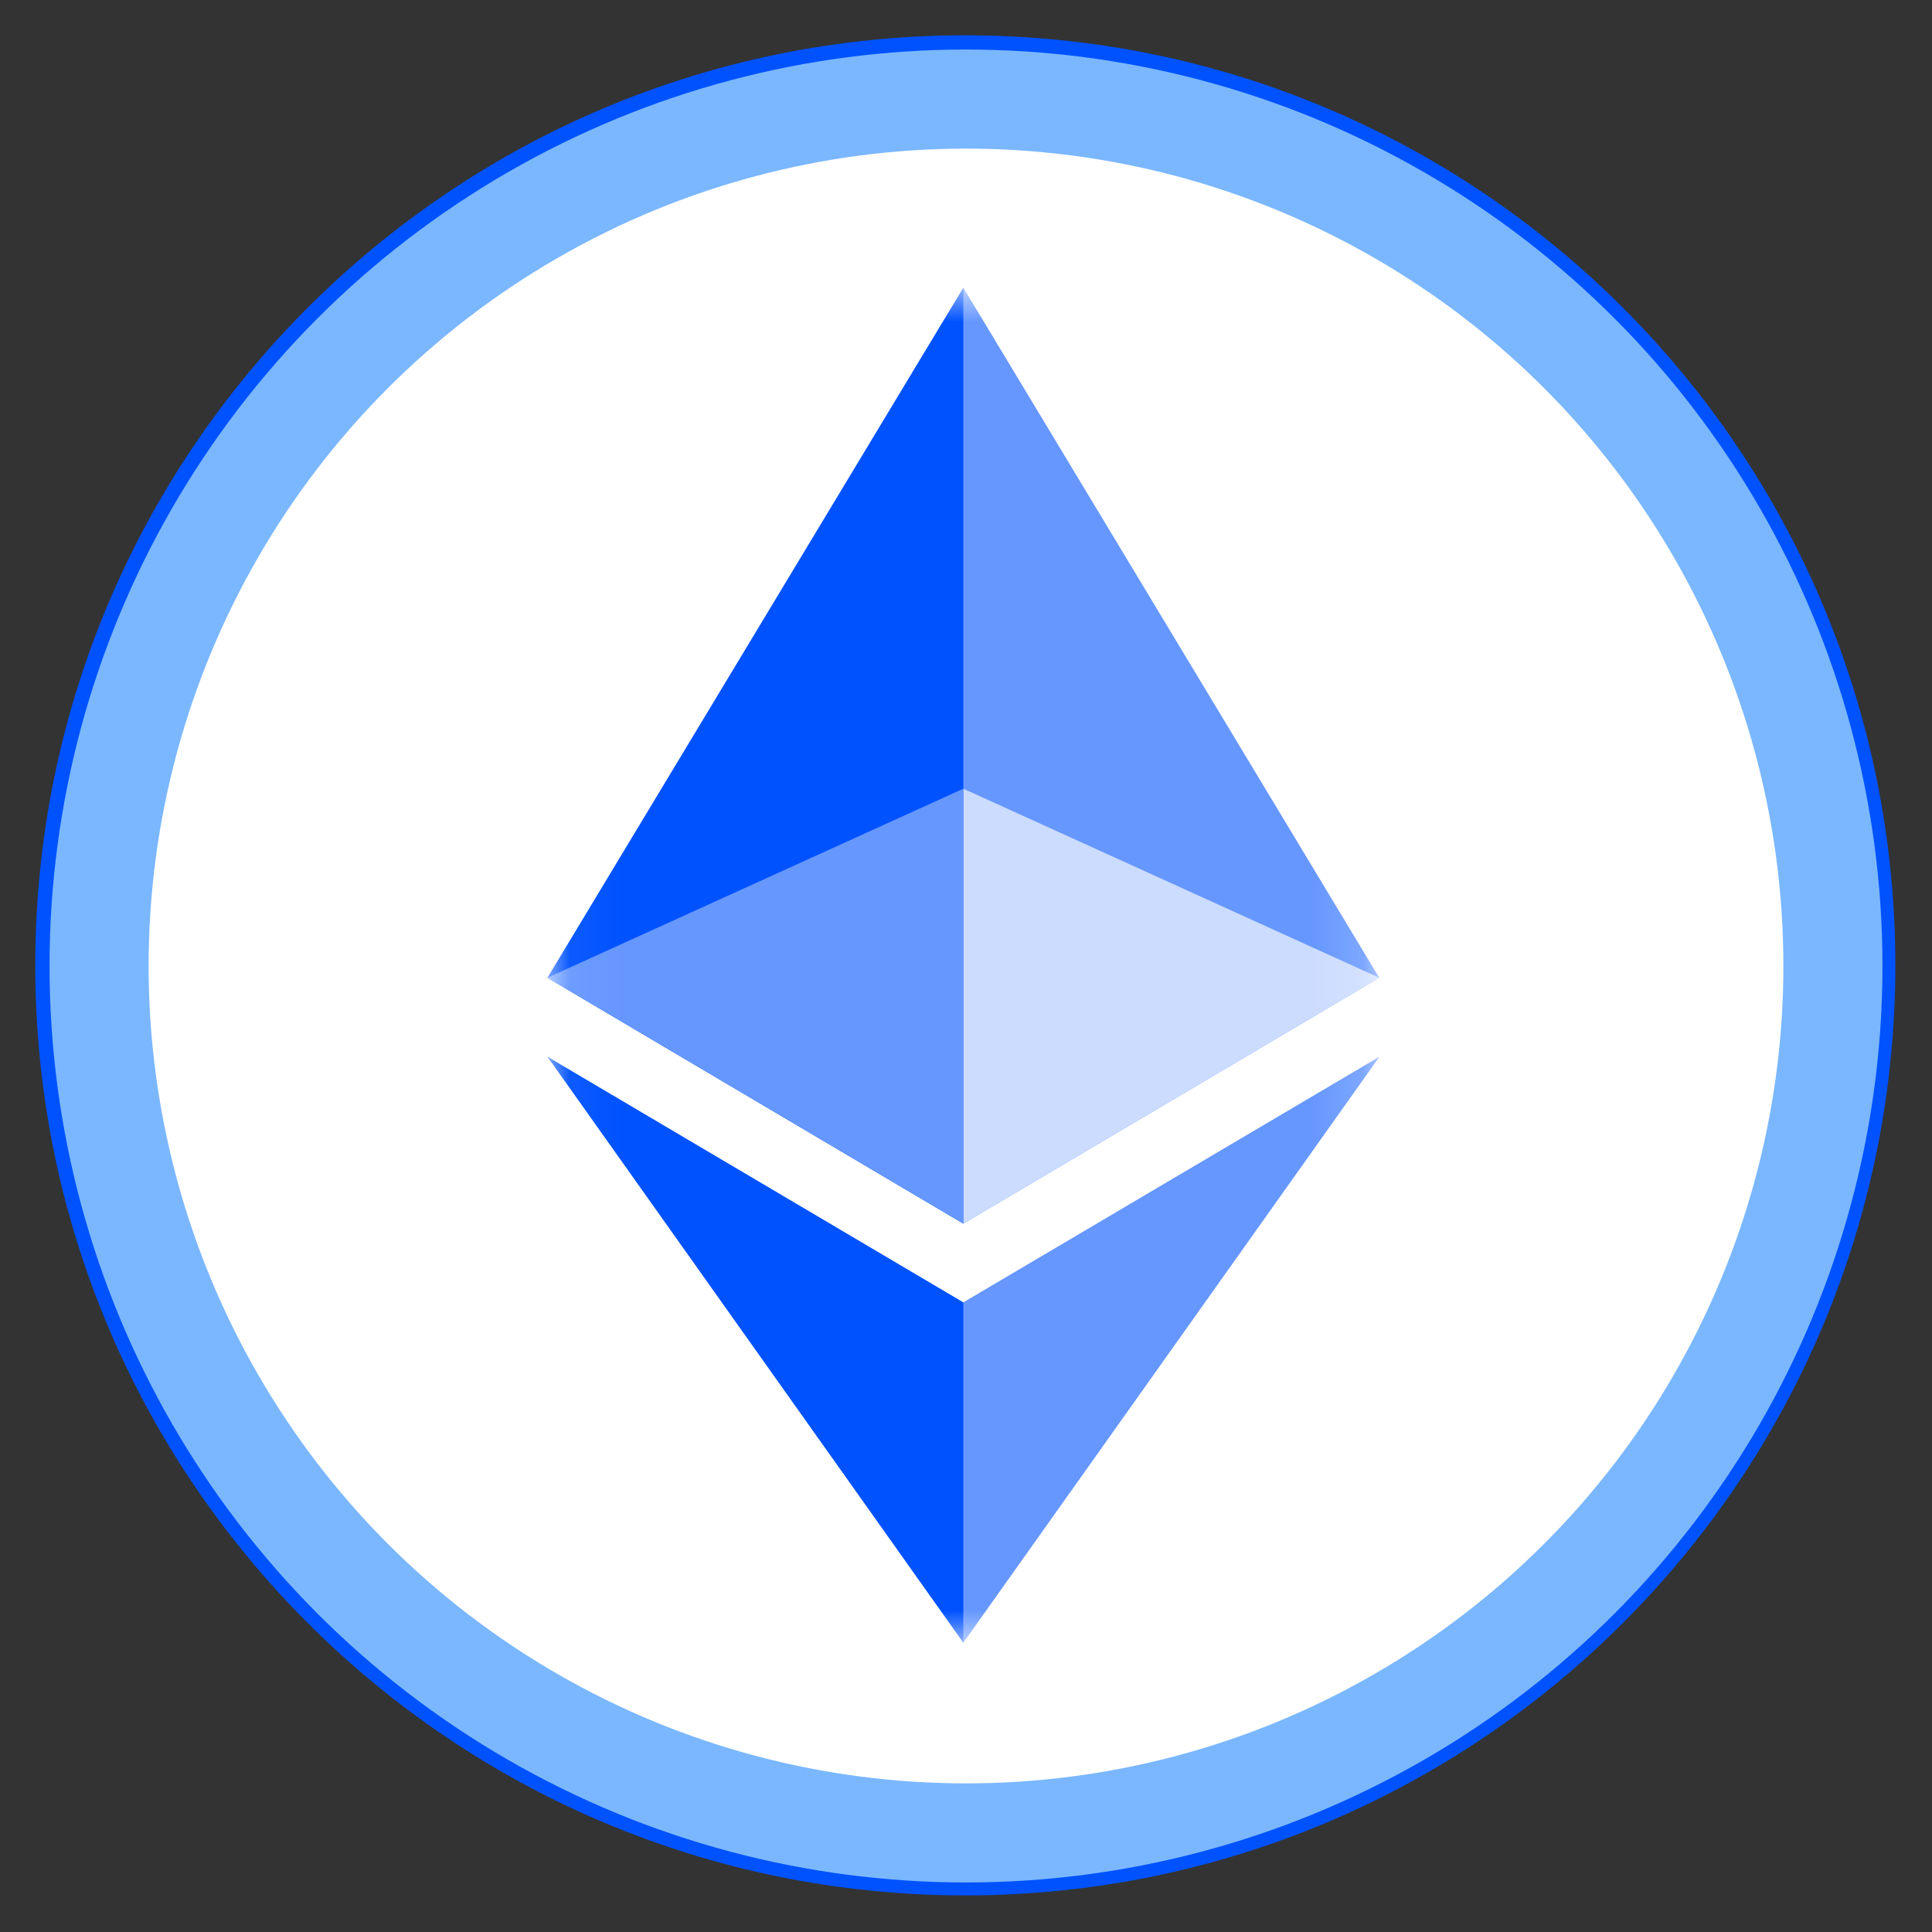
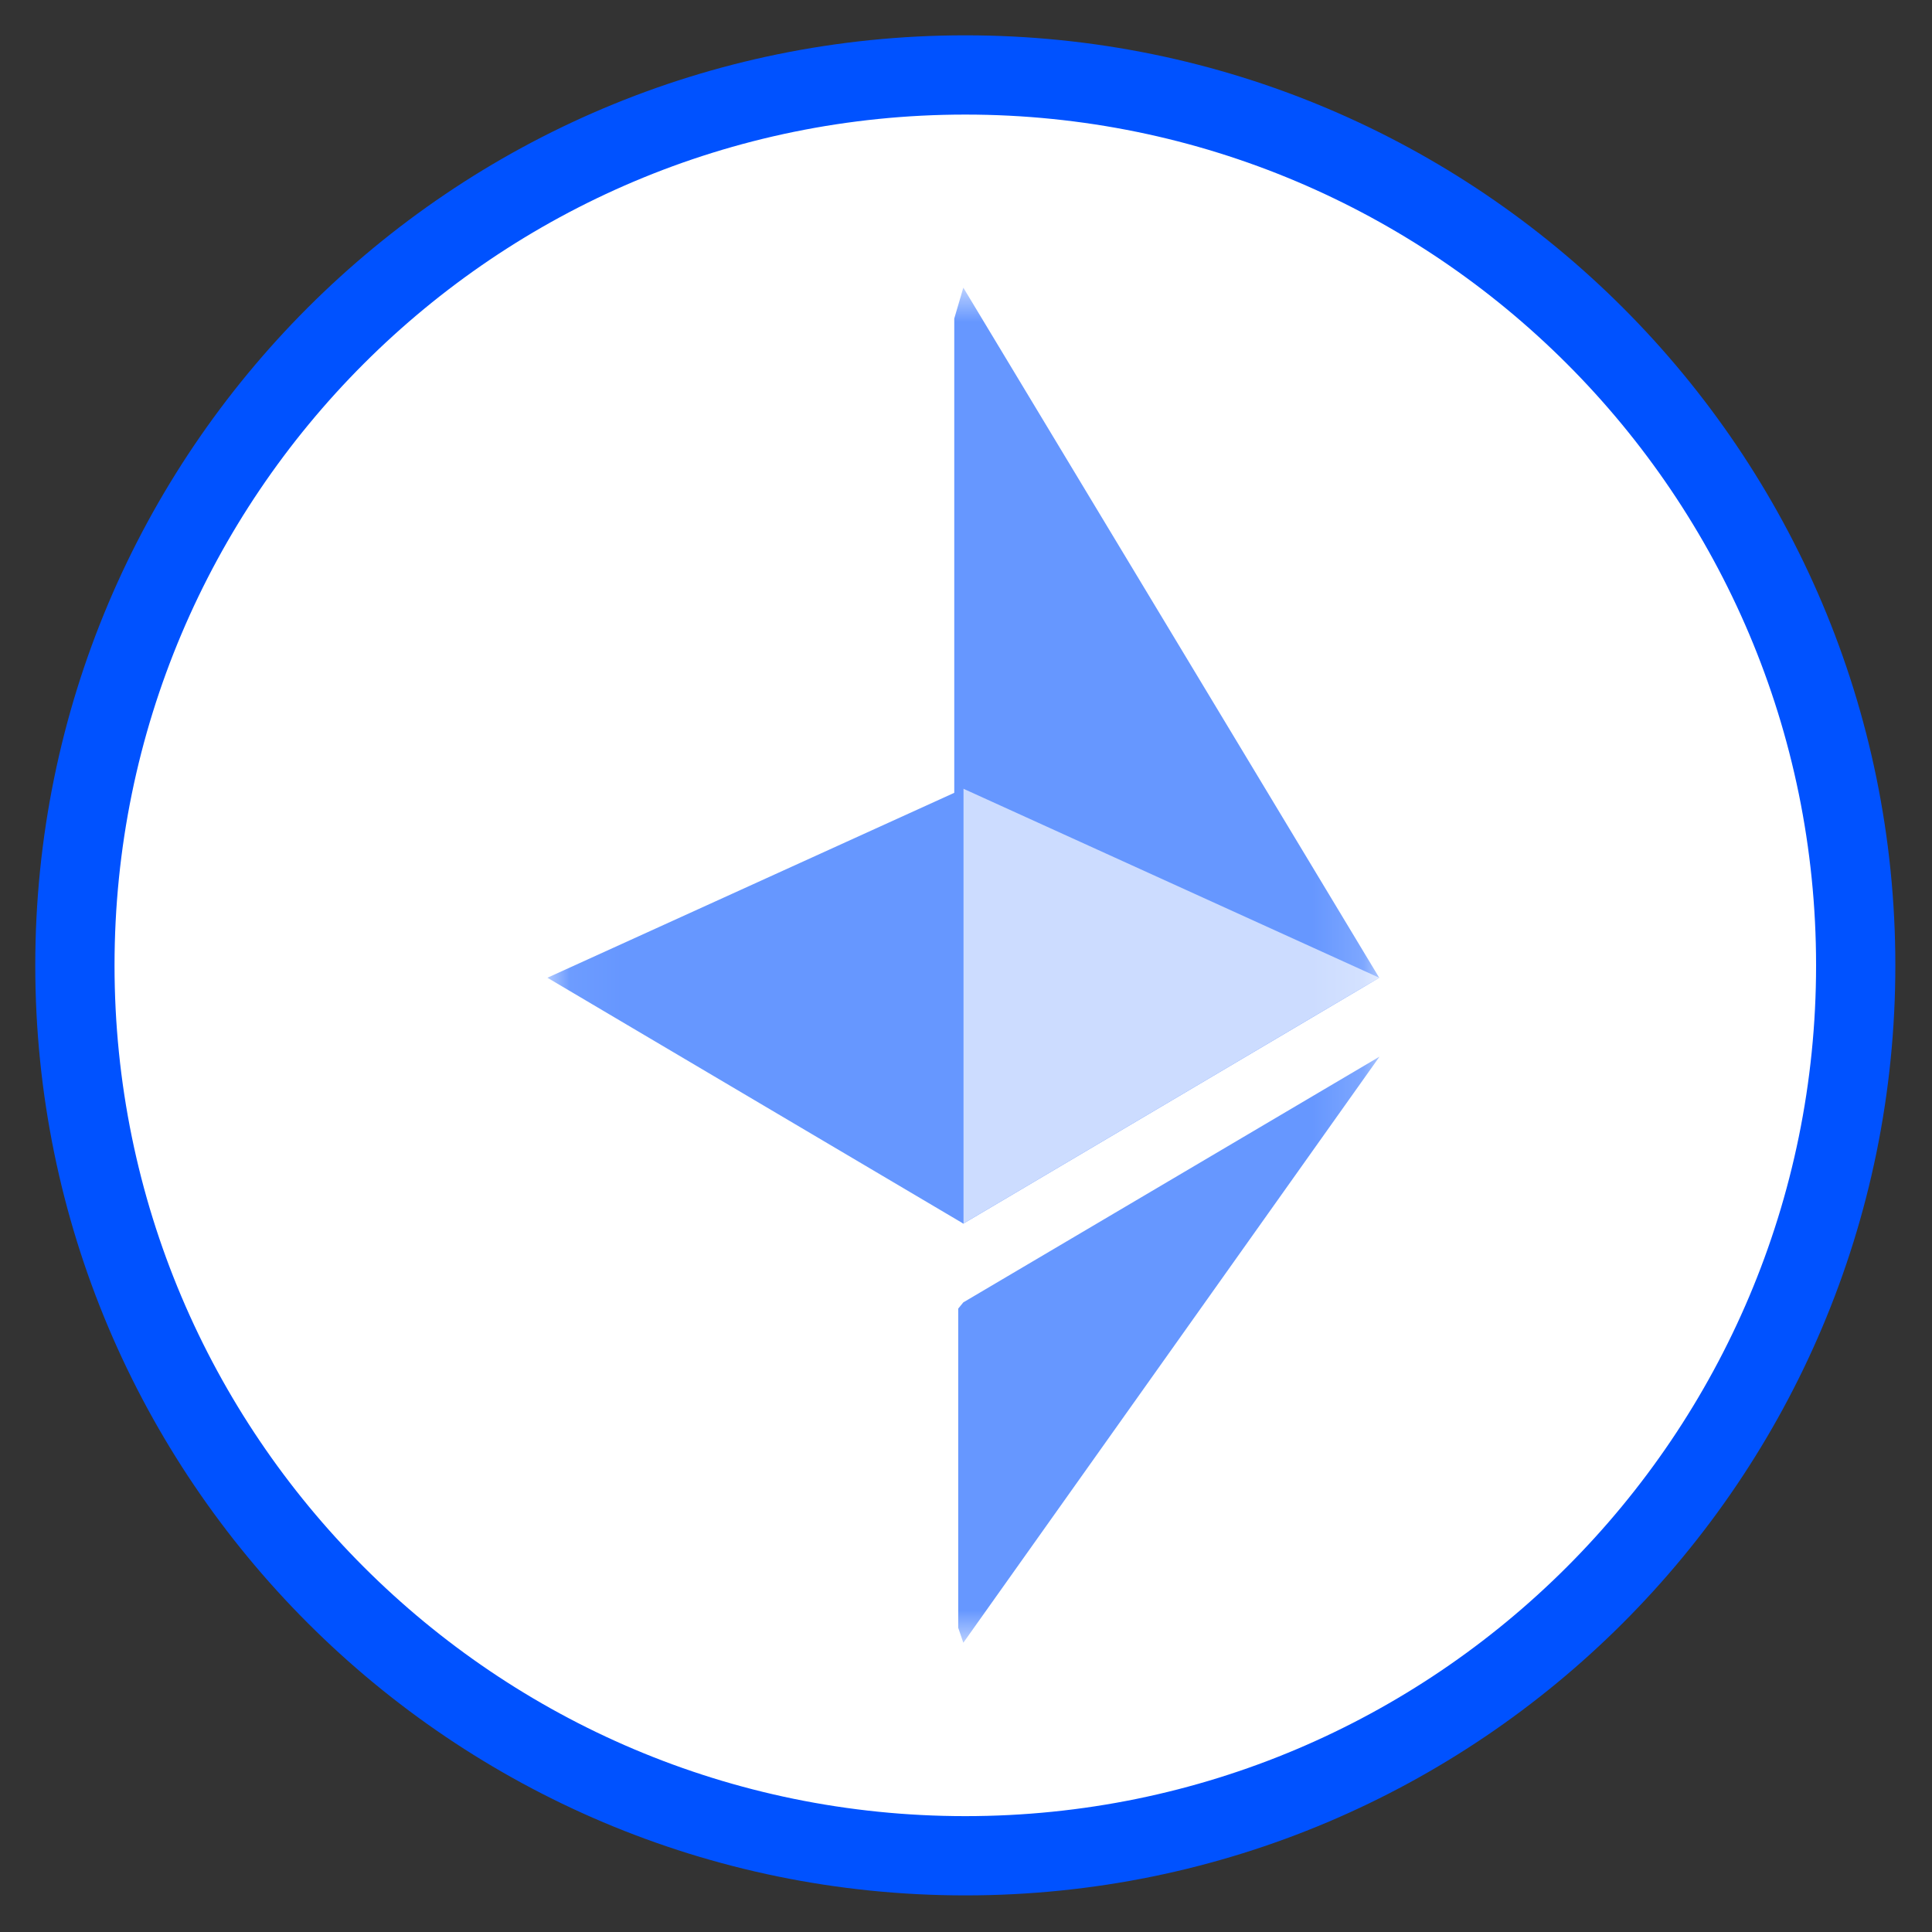
<svg xmlns="http://www.w3.org/2000/svg" width="39" height="39" viewBox="0 0 39 39" fill="none">
  <rect x="0" y="0" width="39" height="39" fill="#333333" stroke="none" />
  <g clip-path="url(#clip0_5534_4798)">
    <path d="M19.486 37.461C29.413 37.461 37.46 29.413 37.46 19.487C37.46 9.56 29.413 1.513 19.486 1.513C9.56 1.513 1.512 9.56 1.512 19.487C1.512 29.413 9.56 37.461 19.486 37.461Z" fill="white" stroke="#0052FF" stroke-width="1.6" />
    <mask id="mask0_5534_4798" style="mask-type:luminance" maskUnits="userSpaceOnUse" x="11" y="5" width="17" height="29">
      <path d="M27.847 5.807H11.05V33.167H27.847V5.807Z" fill="white" />
    </mask>
    <g mask="url(#mask0_5534_4798)">
      <path d="M19.446 5.807L19.263 6.43V24.517L19.446 24.701L27.842 19.738L19.446 5.807Z" fill="#6697FF" />
-       <path d="M19.446 5.807L11.05 19.738L19.446 24.701V15.922V5.807Z" fill="#0052FF" />
      <path d="M19.446 26.29L19.343 26.416V32.859L19.446 33.161L27.847 21.33L19.446 26.29Z" fill="#6697FF" />
-       <path d="M19.446 33.161V26.29L11.05 21.33L19.446 33.161Z" fill="#0052FF" />
      <path d="M19.446 24.7L27.842 19.737L19.446 15.921V24.7Z" fill="#CCDCFF" />
      <path d="M11.05 19.737L19.446 24.7V15.921L11.05 19.737Z" fill="#6697FF" />
    </g>
  </g>
-   <circle cx="19.5" cy="19.5" r="17.5" stroke="#7AB7FF" stroke-width="2" />
  <defs>
    <clipPath id="clip0_5534_4798">
      <rect width="38" height="38" fill="white" transform="translate(0.486 0.486)" />
    </clipPath>
  </defs>
</svg>